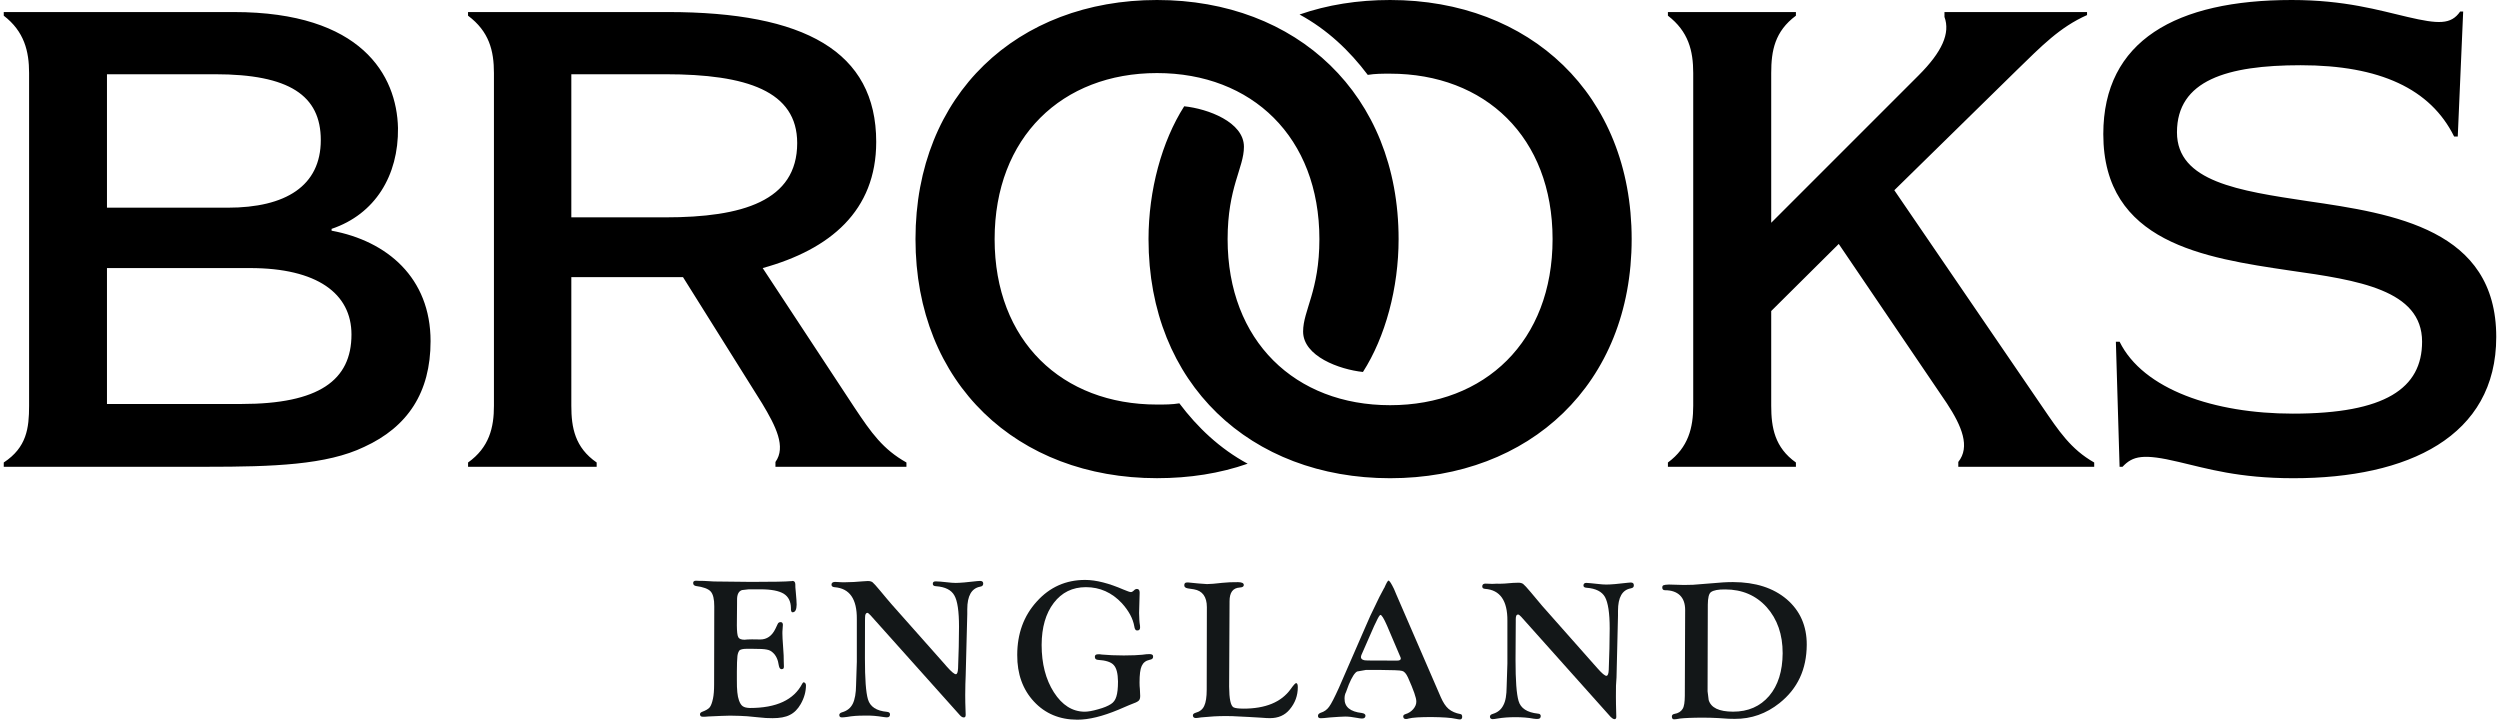
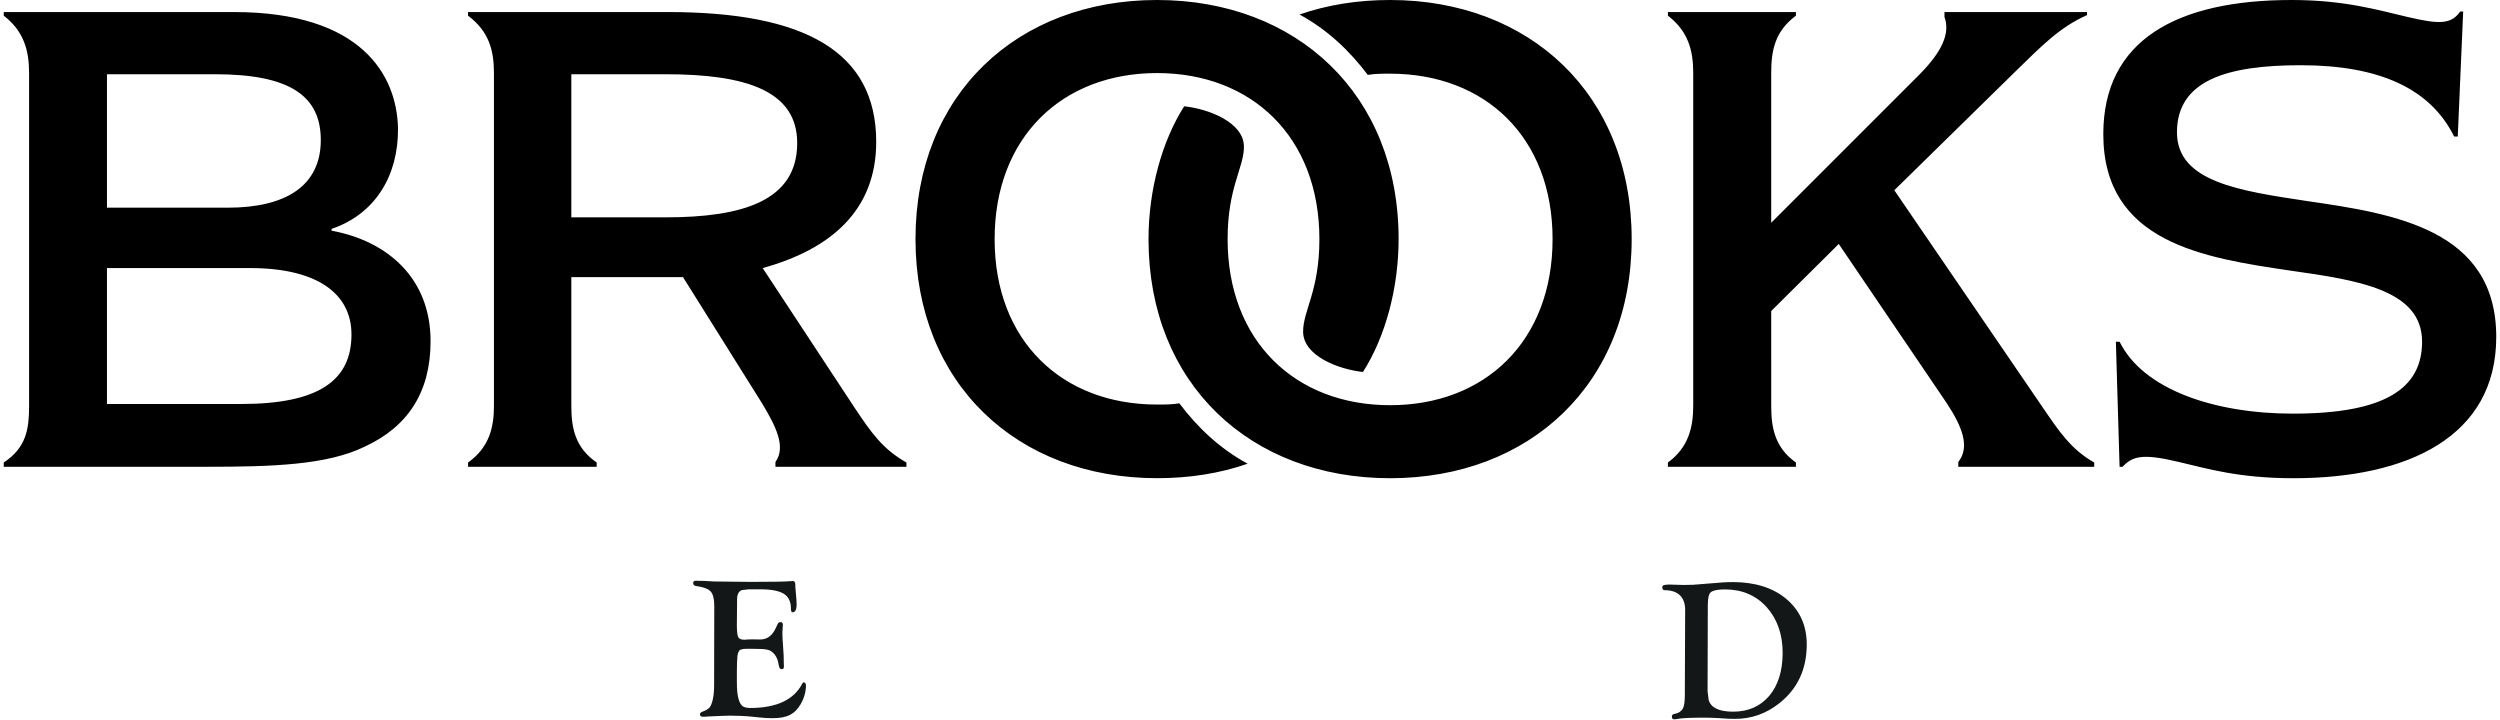
<svg xmlns="http://www.w3.org/2000/svg" version="1.1" id="Layer_1" x="0px" y="0px" width="66px" height="19px" viewBox="0 0 66 19" enable-background="new 0 0 66 19" xml:space="preserve">
  <g>
    <path d="M30.545,10.68c-2.502,0-4.287-1.673-4.287-4.367s1.785-4.384,4.287-4.384c2.504,0,4.287,1.69,4.287,4.384   c0,1.37-0.43,1.88-0.43,2.44c0,0.652,0.959,1.002,1.58,1.067c0.592-0.924,0.941-2.217,0.941-3.508C36.924,2.487,34.23,0,30.545,0   c-3.683,0-6.376,2.487-6.376,6.312c0,3.825,2.694,6.312,6.376,6.312c0.861,0,1.658-0.126,2.393-0.382   c-0.735-0.398-1.323-0.956-1.803-1.594C30.942,10.68,30.754,10.68,30.545,10.68 M36.699,1.945c2.506,0,4.289,1.673,4.289,4.368   s-1.783,4.384-4.289,4.384c-2.502,0-4.29-1.689-4.29-4.384c0-1.37,0.431-1.881,0.431-2.438c0-0.653-0.955-1.005-1.577-1.069   c-0.591,0.925-0.942,2.216-0.942,3.507c0,3.825,2.696,6.312,6.378,6.312c3.682,0,6.377-2.487,6.377-6.312   C43.076,2.487,40.381,0,36.699,0c-0.859,0-1.658,0.128-2.391,0.383c0.732,0.397,1.322,0.957,1.801,1.594   C36.299,1.945,36.492,1.945,36.699,1.945 M60.531,10.92c-2.07,0-3.953-0.636-4.574-1.899h-0.098l0.098,3.302h0.078   c0.271-0.288,0.543-0.352,1.482-0.128c0.752,0.175,1.58,0.43,3.029,0.43c3.029,0,5.355-1.1,5.355-3.729   c0-2.839-2.691-3.254-4.986-3.587c-1.805-0.272-3.443-0.511-3.443-1.816c0-1.373,1.322-1.771,3.266-1.771   c2.088,0,3.428,0.622,4.051,1.882h0.096l0.143-3.299h-0.08c-0.24,0.348-0.574,0.333-1.387,0.143C62.799,0.271,61.902,0,60.5,0   c-3.045,0-4.973,1.068-4.973,3.54c0,2.869,2.662,3.267,4.924,3.602c1.803,0.255,3.492,0.51,3.492,1.879   C63.943,10.25,62.973,10.92,60.531,10.92 M17.569,5.738h-2.486V1.96h2.486c2.151,0,3.477,0.447,3.477,1.817   C21.046,5.309,19.594,5.738,17.569,5.738 M12.357,12.21v0.113h3.395V12.21c-0.575-0.396-0.669-0.923-0.669-1.497V7.317h2.949   l2.088,3.333c0.365,0.606,0.637,1.148,0.352,1.546v0.128h3.458V12.21c-0.622-0.35-0.925-0.78-1.37-1.448l-2.425-3.685   c1.785-0.493,2.997-1.513,2.997-3.331c0-2.391-1.896-3.428-5.499-3.428h-5.277v0.096c0.558,0.416,0.684,0.925,0.684,1.514v8.785   C13.041,11.287,12.915,11.813,12.357,12.21 M0.099,12.21v0.113h5.356c1.752,0,3.17-0.048,4.16-0.525   c1.149-0.527,1.752-1.438,1.752-2.791c0-1.674-1.148-2.646-2.613-2.917V6.042c1.147-0.386,1.769-1.405,1.753-2.663   c-0.032-1.388-0.956-3.061-4.334-3.061H0.099v0.096C0.641,0.83,0.768,1.355,0.768,1.928v8.785   C0.768,11.302,0.705,11.813,0.099,12.21 M6.012,5.483H2.824V1.96h2.854c1.96,0,2.791,0.561,2.791,1.738   C8.469,4.91,7.541,5.483,6.012,5.483 M6.377,10.665H2.824V7.077h3.777c1.77,0,2.678,0.671,2.678,1.754   C9.279,10.041,8.418,10.665,6.377,10.665 M44.033,12.21v0.113h3.379V12.21c-0.559-0.396-0.652-0.923-0.652-1.497V8.211l1.783-1.771   l2.855,4.209c0.398,0.606,0.619,1.148,0.301,1.546v0.128h3.588V12.21c-0.621-0.35-0.941-0.844-1.355-1.448l-3.922-5.74l3.236-3.173   c0.654-0.636,1.131-1.131,1.852-1.451v-0.08h-3.764v0.129c0.158,0.429-0.062,0.923-0.684,1.544L46.76,5.881V1.928   c0-0.589,0.094-1.099,0.652-1.514V0.318h-3.379v0.096c0.541,0.416,0.668,0.925,0.668,1.514v8.785   C44.701,11.287,44.574,11.813,44.033,12.21" />
    <path fill="#131718" d="M19.458,15.949l-0.005,0.564c0.002,0.16,0.012,0.265,0.038,0.31c0.022,0.043,0.079,0.066,0.166,0.066   l0.08-0.007l0.117-0.003l0.219,0.003c0.171,0,0.306-0.093,0.397-0.28l0.06-0.127c0.015-0.035,0.042-0.051,0.077-0.051   c0.04,0,0.057,0.021,0.061,0.067c-0.003,0.016-0.005,0.053-0.008,0.119c-0.005,0.045-0.005,0.081-0.005,0.114   c0,0.054,0.005,0.185,0.021,0.39c0.01,0.134,0.017,0.249,0.015,0.35l0.004,0.134c-0.002,0.023-0.004,0.04-0.01,0.048   c-0.008,0.008-0.021,0.018-0.045,0.021c-0.042,0.002-0.067-0.028-0.08-0.1c-0.02-0.148-0.072-0.261-0.156-0.337   c-0.043-0.041-0.095-0.07-0.162-0.081c-0.067-0.015-0.186-0.02-0.363-0.02h-0.18c-0.079,0-0.135,0.014-0.171,0.035   c-0.027,0.029-0.05,0.077-0.06,0.152c-0.009,0.091-0.015,0.225-0.015,0.414v0.23c-0.002,0.243,0.015,0.422,0.055,0.528   c0.027,0.079,0.062,0.131,0.101,0.157c0.043,0.03,0.104,0.043,0.186,0.046c0.703,0.001,1.163-0.215,1.384-0.642   c0.013-0.021,0.021-0.029,0.03-0.035c0.017-0.004,0.032,0.006,0.047,0.018c0.012,0.018,0.021,0.034,0.021,0.057   c0,0.169-0.046,0.336-0.139,0.499c-0.077,0.134-0.171,0.23-0.289,0.287c-0.111,0.058-0.265,0.085-0.455,0.085   c-0.109,0-0.232-0.005-0.369-0.022l-0.3-0.029c-0.11-0.008-0.262-0.014-0.45-0.016c-0.124,0.002-0.318,0.009-0.576,0.022   c-0.07,0.006-0.123,0.011-0.152,0.006c-0.042,0-0.062-0.018-0.068-0.057c-0.002-0.033,0.015-0.055,0.057-0.072   c0.098-0.036,0.167-0.077,0.201-0.12c0.032-0.041,0.062-0.117,0.085-0.228c0.02-0.093,0.03-0.214,0.03-0.373l0.004-2.059   c0.002-0.194-0.032-0.328-0.094-0.396c-0.064-0.072-0.197-0.12-0.393-0.146c-0.045-0.01-0.07-0.034-0.07-0.08   c0-0.039,0.027-0.062,0.085-0.059c0.01,0,0.04,0.002,0.076,0.004c0.032,0,0.072,0.001,0.125,0.001l0.266,0.015l0.984,0.011   c0.564,0,0.916-0.007,1.049-0.02c0.013,0,0.025,0,0.034-0.006c0.053,0,0.076,0.032,0.078,0.089   c-0.002,0.038,0.002,0.114,0.013,0.212c0.014,0.154,0.022,0.26,0.022,0.328c-0.003,0.129-0.036,0.197-0.104,0.199   c-0.033,0.005-0.051-0.034-0.047-0.115c-0.003-0.168-0.064-0.295-0.189-0.374c-0.122-0.075-0.325-0.117-0.61-0.117h-0.315   l-0.177,0.02c-0.089,0.028-0.133,0.116-0.131,0.261L19.458,15.949z" />
-     <path fill="#131718" d="M23.537,15.952l1.374,1.549l0.086,0.099c0.12,0.134,0.197,0.199,0.237,0.199   c0.034,0,0.054-0.051,0.059-0.157c0.015-0.382,0.025-0.751,0.025-1.097c0-0.403-0.04-0.682-0.122-0.824   c-0.08-0.146-0.244-0.228-0.485-0.245c-0.057-0.002-0.085-0.022-0.085-0.062c-0.002-0.043,0.022-0.066,0.075-0.066   c0.062,0,0.164,0.009,0.303,0.024c0.089,0.012,0.165,0.016,0.227,0.017c0.117-0.001,0.305-0.017,0.567-0.048   c0.034-0.002,0.059-0.005,0.076-0.005c0.055,0,0.083,0.022,0.083,0.071c0,0.047-0.026,0.074-0.085,0.082   c-0.222,0.044-0.336,0.24-0.336,0.595v0.127l-0.042,1.627l-0.008,0.222l-0.004,0.289l0.002,0.198l0.01,0.325   c0,0.049-0.018,0.072-0.055,0.068c-0.03-0.001-0.062-0.02-0.095-0.056l-2.359-2.637c-0.04-0.045-0.07-0.066-0.085-0.069   c-0.042,0.003-0.062,0.043-0.062,0.12l-0.002,0.075l-0.002,1.008c0,0.539,0.025,0.896,0.08,1.082   c0.057,0.193,0.223,0.304,0.502,0.329c0.055,0.006,0.08,0.027,0.08,0.068c0,0.049-0.024,0.078-0.082,0.078   c-0.019-0.001-0.053-0.002-0.103-0.011c-0.144-0.023-0.304-0.041-0.479-0.035c-0.177-0.002-0.336,0.01-0.471,0.035   c-0.062,0.009-0.107,0.011-0.135,0.012c-0.047,0-0.069-0.021-0.069-0.064c0-0.033,0.027-0.058,0.078-0.072   c0.124-0.036,0.221-0.109,0.278-0.224c0.055-0.113,0.085-0.278,0.087-0.492l0.02-0.616v-1.126c0.005-0.533-0.19-0.812-0.587-0.843   c-0.052-0.005-0.082-0.024-0.082-0.067c0-0.048,0.032-0.07,0.093-0.073l0.175,0.009h0.112c0.132,0,0.279-0.009,0.433-0.023   c0.059-0.002,0.11-0.009,0.146-0.009c0.053,0,0.097,0.011,0.125,0.033c0.032,0.026,0.097,0.098,0.196,0.217l0.177,0.212   C23.48,15.885,23.524,15.935,23.537,15.952" />
-     <path fill="#131718" d="M28.647,15.31c0.289,0,0.63,0.089,1.016,0.256c0.099,0.041,0.164,0.065,0.191,0.065   c0.025,0,0.045-0.012,0.064-0.028l0.028-0.025c0.017-0.019,0.04-0.027,0.061-0.03c0.053-0.002,0.08,0.03,0.08,0.095l-0.005,0.179   l-0.01,0.358l0.007,0.187c0.002,0.05,0.008,0.097,0.017,0.151c0,0.023,0.002,0.037,0.002,0.05c0,0.053-0.029,0.081-0.084,0.076   c-0.035,0-0.06-0.039-0.069-0.11c-0.036-0.206-0.146-0.409-0.329-0.611c-0.262-0.279-0.578-0.422-0.948-0.422   c-0.354,0-0.637,0.139-0.848,0.415c-0.213,0.278-0.319,0.647-0.321,1.109c0,0.498,0.108,0.913,0.323,1.251   c0.219,0.342,0.49,0.51,0.809,0.513c0.093,0,0.213-0.021,0.363-0.065c0.146-0.039,0.256-0.086,0.335-0.137   c0.068-0.043,0.115-0.106,0.142-0.196c0.029-0.089,0.044-0.22,0.044-0.402c-0.004-0.208-0.037-0.348-0.111-0.43   c-0.072-0.083-0.216-0.126-0.423-0.139c-0.05-0.005-0.077-0.03-0.077-0.079c-0.003-0.046,0.032-0.072,0.094-0.068   c0.018-0.004,0.047,0,0.089,0.007c0.169,0.015,0.361,0.024,0.58,0.024c0.224,0,0.383-0.009,0.488-0.019   c0.08-0.013,0.146-0.017,0.198-0.017c0.06,0,0.093,0.023,0.089,0.072c0,0.042-0.027,0.069-0.092,0.079   c-0.102,0.022-0.169,0.075-0.209,0.162c-0.04,0.085-0.057,0.23-0.057,0.437c0,0.065,0.003,0.122,0.009,0.175   c0.002,0.083,0.005,0.144,0.008,0.18c0,0.055-0.01,0.092-0.032,0.117c-0.021,0.024-0.067,0.052-0.134,0.075   c-0.038,0.015-0.177,0.069-0.41,0.172C29.11,18.91,28.75,19,28.443,19c-0.467,0-0.851-0.16-1.146-0.478   c-0.296-0.318-0.445-0.729-0.442-1.23c0-0.562,0.171-1.034,0.517-1.413C27.715,15.497,28.143,15.31,28.647,15.31" />
-     <path fill="#131718" d="M32.449,18.127c0.003,0.325,0.04,0.504,0.116,0.547c0.048,0.023,0.127,0.032,0.254,0.034   c0.59,0.002,1.008-0.172,1.255-0.516c0.074-0.105,0.123-0.158,0.143-0.158c0.029,0,0.045,0.036,0.045,0.108   c0,0.221-0.07,0.416-0.215,0.588c-0.127,0.154-0.301,0.229-0.52,0.229c-0.043,0-0.127-0.002-0.248-0.013   c-0.031-0.002-0.133-0.008-0.309-0.018l-0.287-0.014c-0.095-0.007-0.201-0.01-0.319-0.01c-0.204-0.001-0.421,0.012-0.652,0.035   c-0.068,0.011-0.12,0.017-0.142,0.017c-0.052,0-0.078-0.026-0.078-0.072c0-0.029,0.026-0.053,0.07-0.066   c0.11-0.029,0.188-0.09,0.229-0.182c0.043-0.088,0.066-0.232,0.066-0.433l0.004-2.175c0-0.272-0.116-0.432-0.342-0.47l-0.159-0.024   c-0.065-0.012-0.097-0.038-0.095-0.081c-0.002-0.053,0.025-0.076,0.075-0.076c0.021,0,0.045,0,0.077,0.005   c0.025,0.004,0.057,0.006,0.103,0.01l0.112,0.011c0.106,0.009,0.186,0.015,0.233,0.017c0.086,0,0.22-0.012,0.402-0.033   c0.135-0.014,0.272-0.02,0.415-0.018c0.104,0.001,0.154,0.025,0.154,0.076c0,0.04-0.036,0.063-0.109,0.066   c-0.179,0.012-0.267,0.13-0.267,0.361L32.449,18.127z" />
-     <path fill="#131718" d="M36.957,17.314l-0.34-0.798c-0.082-0.188-0.141-0.282-0.172-0.282c-0.021,0-0.059,0.061-0.115,0.183   l-0.053,0.109l-0.303,0.691l-0.029,0.065c-0.01,0.023-0.016,0.047-0.016,0.064c0,0.061,0.062,0.094,0.186,0.091l0.768,0.003   c0.066,0,0.098-0.019,0.098-0.055c0-0.009-0.002-0.023-0.012-0.044L36.957,17.314z M36.859,15.686l1.178,2.72   c0.061,0.139,0.127,0.242,0.207,0.31c0.08,0.066,0.184,0.113,0.309,0.135c0.035,0.004,0.047,0.029,0.049,0.073   c0,0.047-0.023,0.069-0.061,0.069c-0.027-0.003-0.055-0.004-0.1-0.015c-0.133-0.031-0.35-0.044-0.645-0.048   c-0.303,0-0.502,0.011-0.611,0.04c-0.021,0.008-0.047,0.012-0.068,0.012c-0.049,0-0.072-0.024-0.072-0.076   c0.004-0.023,0.023-0.043,0.061-0.054c0.08-0.023,0.15-0.069,0.203-0.13c0.053-0.062,0.082-0.128,0.082-0.196   c0.004-0.098-0.074-0.312-0.221-0.642c-0.047-0.102-0.098-0.159-0.154-0.172c-0.057-0.018-0.254-0.022-0.6-0.026h-0.354   l-0.232,0.041c-0.062,0.028-0.137,0.144-0.221,0.344l-0.074,0.2c-0.029,0.053-0.039,0.113-0.039,0.169   c-0.004,0.222,0.148,0.348,0.457,0.383c0.064,0.01,0.098,0.035,0.096,0.077c-0.006,0.047-0.035,0.069-0.094,0.069   c-0.031,0-0.076-0.007-0.135-0.018c-0.115-0.022-0.217-0.034-0.307-0.034c-0.082,0-0.215,0.011-0.396,0.023   c-0.135,0.017-0.221,0.021-0.252,0.021c-0.047,0-0.072-0.021-0.07-0.062c-0.002-0.037,0.023-0.062,0.068-0.081   c0.096-0.028,0.17-0.082,0.225-0.159c0.059-0.079,0.143-0.245,0.258-0.498l0.711-1.632c0.057-0.132,0.1-0.223,0.119-0.271   l0.24-0.498l0.127-0.24v0.006c0.057-0.132,0.094-0.198,0.113-0.198c0.027,0,0.074,0.073,0.145,0.219L36.859,15.686z" />
-     <path fill="#131718" d="M40.713,15.994l1.373,1.551l0.088,0.099c0.117,0.133,0.195,0.198,0.236,0.198   c0.035,0,0.057-0.055,0.061-0.16c0.014-0.381,0.025-0.744,0.025-1.092c0-0.408-0.043-0.681-0.125-0.83   c-0.08-0.141-0.242-0.225-0.484-0.243c-0.055-0.004-0.084-0.021-0.084-0.06c0-0.043,0.027-0.069,0.074-0.069   c0.062,0.004,0.164,0.011,0.305,0.028c0.09,0.01,0.166,0.017,0.223,0.016c0.119,0,0.311-0.016,0.572-0.048   c0.031-0.004,0.061-0.004,0.074-0.006c0.057,0,0.084,0.025,0.082,0.076c0.002,0.044-0.025,0.069-0.082,0.079   c-0.223,0.041-0.336,0.235-0.336,0.594v0.126l-0.039,1.63l-0.014,0.219l-0.002,0.291l0.002,0.197l0.008,0.325   c0.004,0.047-0.016,0.073-0.051,0.071c-0.031-0.006-0.062-0.024-0.096-0.058l-2.359-2.64c-0.039-0.043-0.07-0.067-0.086-0.064   c-0.043,0-0.061,0.036-0.062,0.116v0.074l-0.006,1.008c0,0.539,0.025,0.897,0.08,1.083c0.055,0.193,0.225,0.303,0.506,0.334   c0.055,0.003,0.076,0.023,0.08,0.063c-0.002,0.054-0.029,0.077-0.084,0.077c-0.018,0.003-0.055,0-0.104-0.006   c-0.145-0.028-0.307-0.04-0.48-0.04c-0.18,0-0.334,0.012-0.471,0.035c-0.059,0.011-0.105,0.017-0.135,0.017   c-0.043-0.003-0.068-0.024-0.068-0.065c0-0.036,0.027-0.061,0.08-0.075c0.121-0.037,0.215-0.109,0.273-0.225   c0.062-0.112,0.086-0.276,0.088-0.485l0.02-0.62v-1.128c0.004-0.529-0.193-0.813-0.588-0.841c-0.053-0.004-0.076-0.026-0.076-0.065   c0-0.051,0.031-0.074,0.088-0.074l0.178,0.007l0.113-0.005c0.133,0.005,0.275-0.006,0.432-0.021   c0.059-0.004,0.107-0.005,0.146-0.005c0.051,0,0.094,0.012,0.123,0.033c0.033,0.026,0.1,0.097,0.199,0.216l0.176,0.21   C40.66,15.931,40.701,15.98,40.713,15.994" />
    <path fill="#131718" d="M45.086,15.965l-0.006,2.284l0.029,0.232c0.061,0.203,0.271,0.306,0.643,0.307   c0.4,0.001,0.719-0.14,0.955-0.417c0.234-0.275,0.352-0.654,0.355-1.123c0.002-0.496-0.141-0.904-0.422-1.219   c-0.283-0.312-0.648-0.468-1.094-0.468c-0.184-0.002-0.309,0.021-0.377,0.071C45.113,15.673,45.088,15.784,45.086,15.965    M44.488,16.104c0-0.169-0.045-0.297-0.137-0.387c-0.092-0.089-0.225-0.135-0.393-0.135c-0.051,0-0.074-0.025-0.074-0.07   c0-0.03,0.01-0.051,0.029-0.06c0.023-0.009,0.074-0.02,0.146-0.02l0.396,0.011c0.09,0,0.174-0.003,0.242-0.005   c0.109-0.009,0.262-0.021,0.453-0.036c0.256-0.024,0.459-0.037,0.605-0.035c0.59,0.002,1.059,0.153,1.414,0.453   c0.354,0.304,0.531,0.706,0.529,1.203c-0.004,0.647-0.24,1.158-0.721,1.54c-0.348,0.277-0.742,0.418-1.18,0.415   c-0.074,0.003-0.221-0.004-0.439-0.021c-0.127-0.006-0.254-0.011-0.387-0.011c-0.307,0-0.512,0.011-0.615,0.023   c-0.08,0.016-0.133,0.021-0.162,0.021c-0.037,0-0.057-0.025-0.057-0.075c0-0.036,0.023-0.059,0.064-0.067   c0.104-0.016,0.18-0.065,0.219-0.132c0.043-0.063,0.057-0.186,0.059-0.345L44.488,16.104z" />
  </g>
</svg>